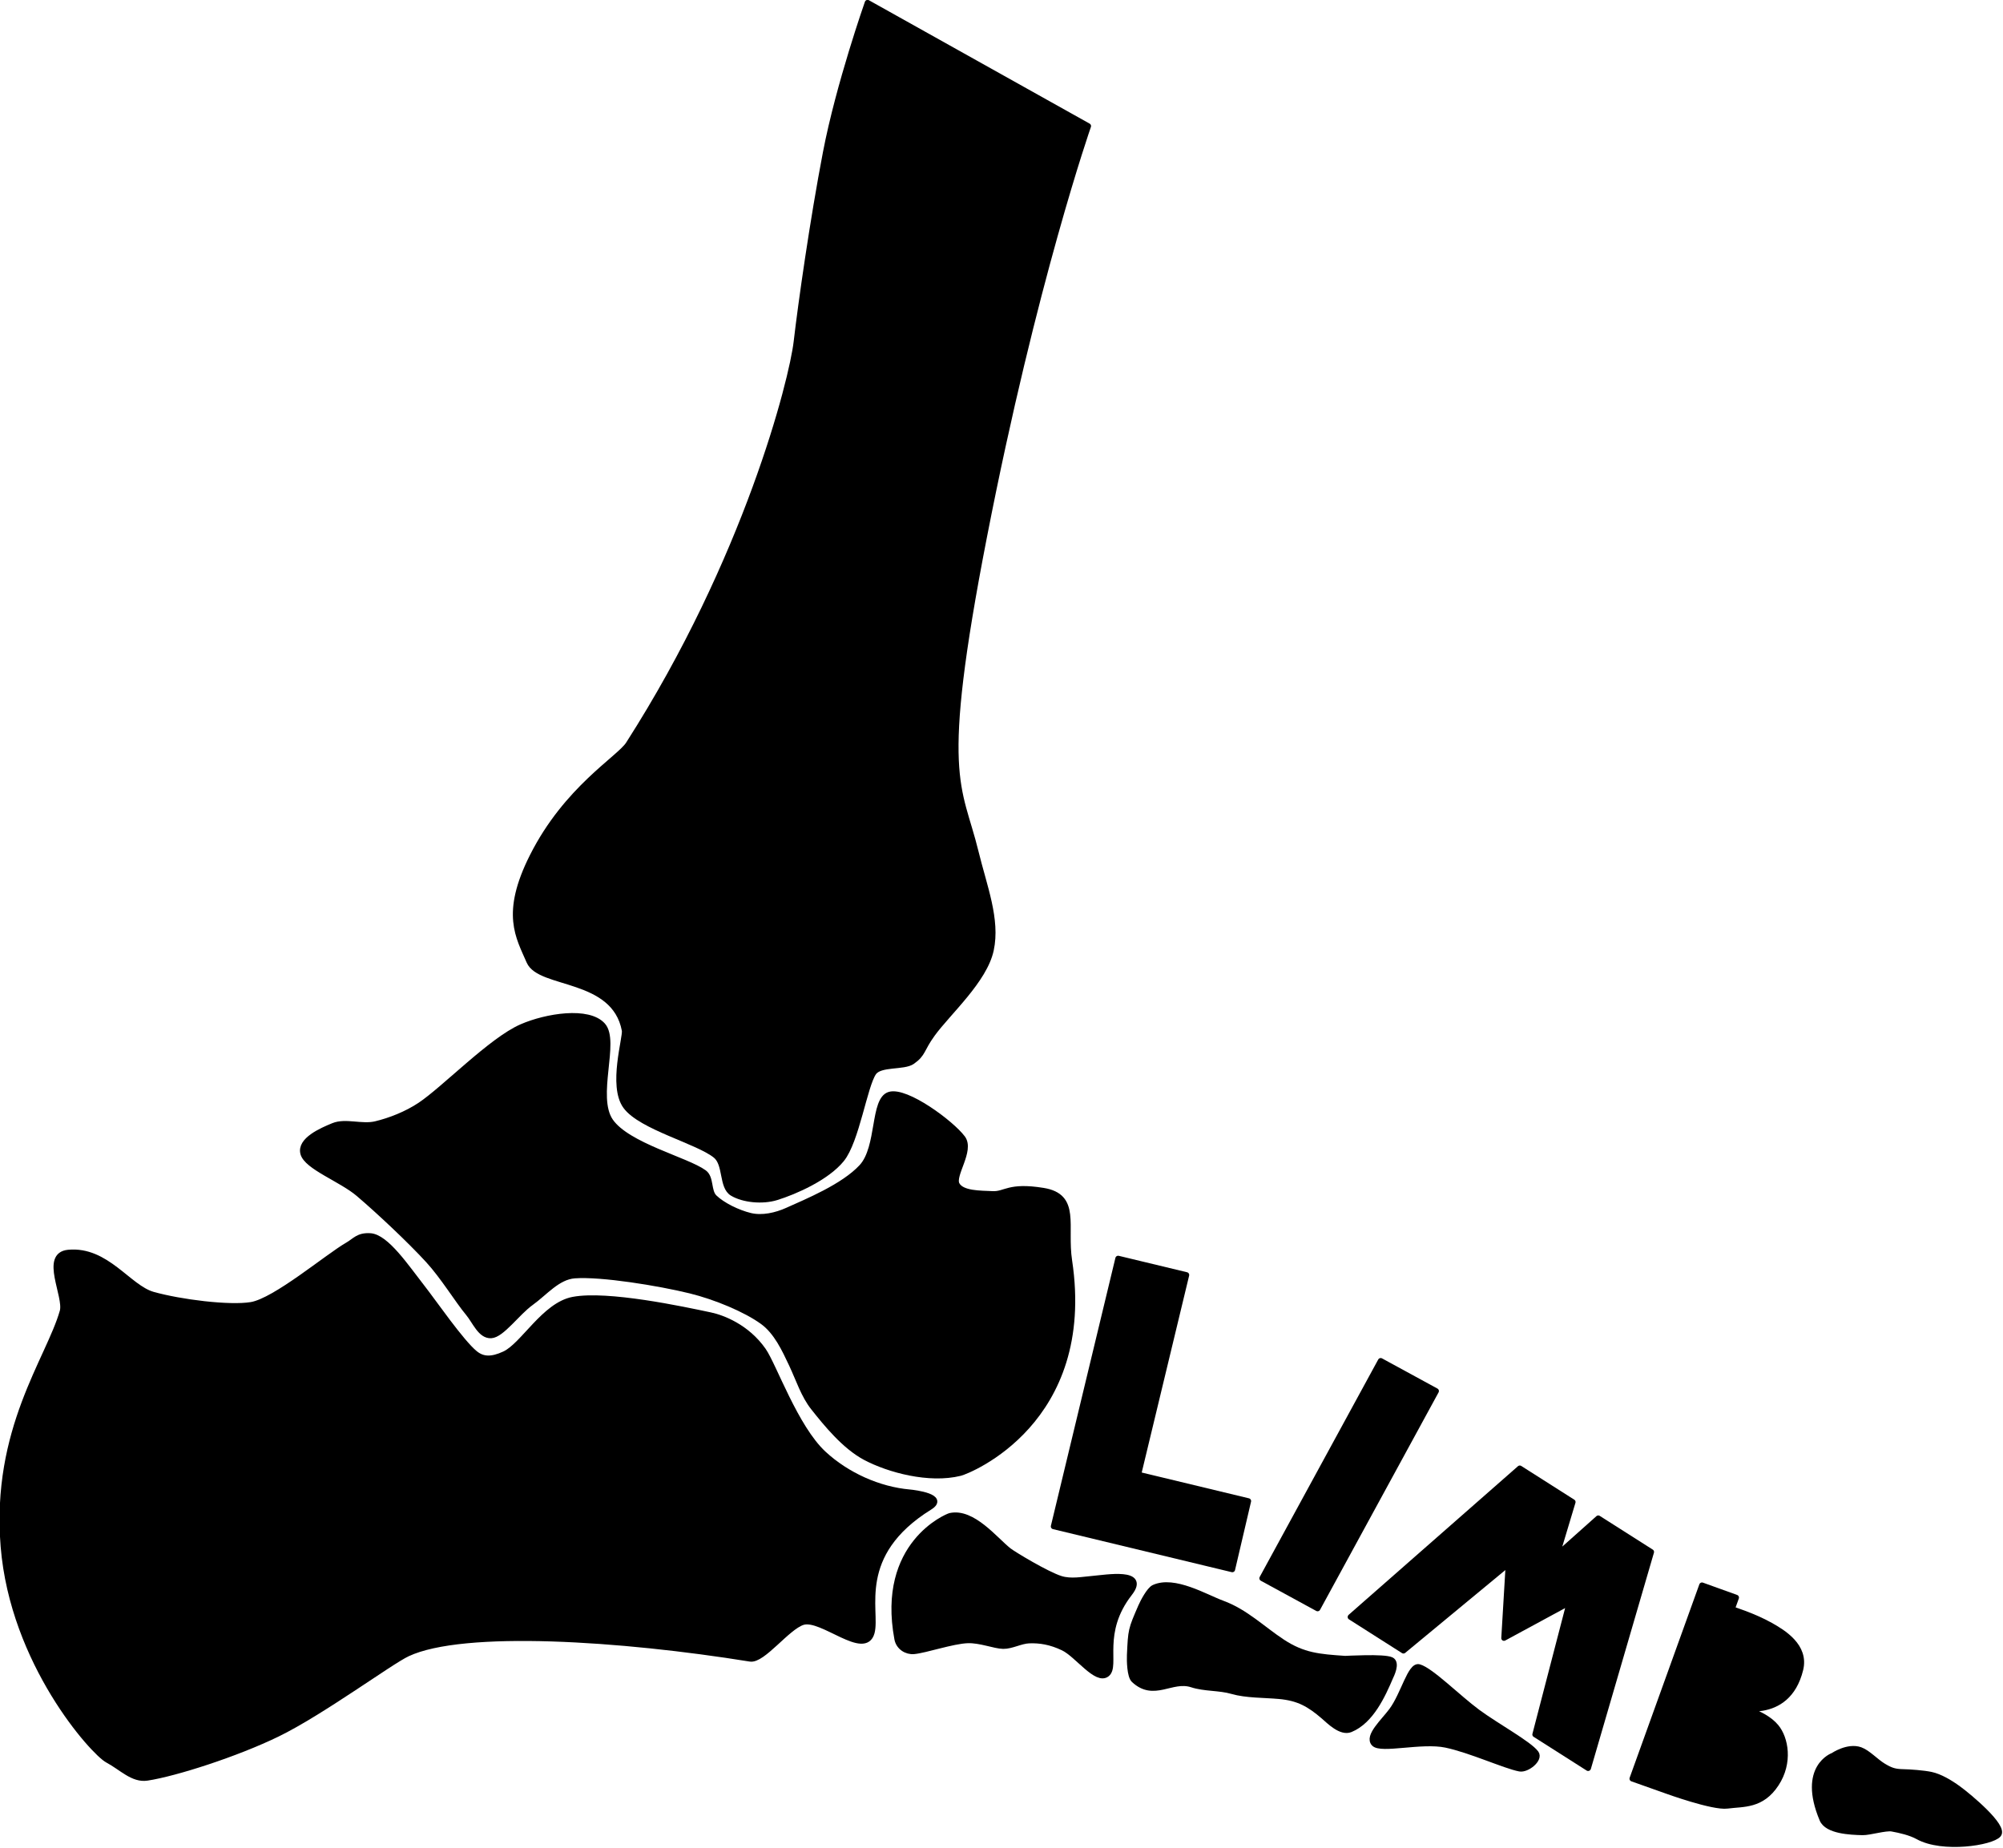
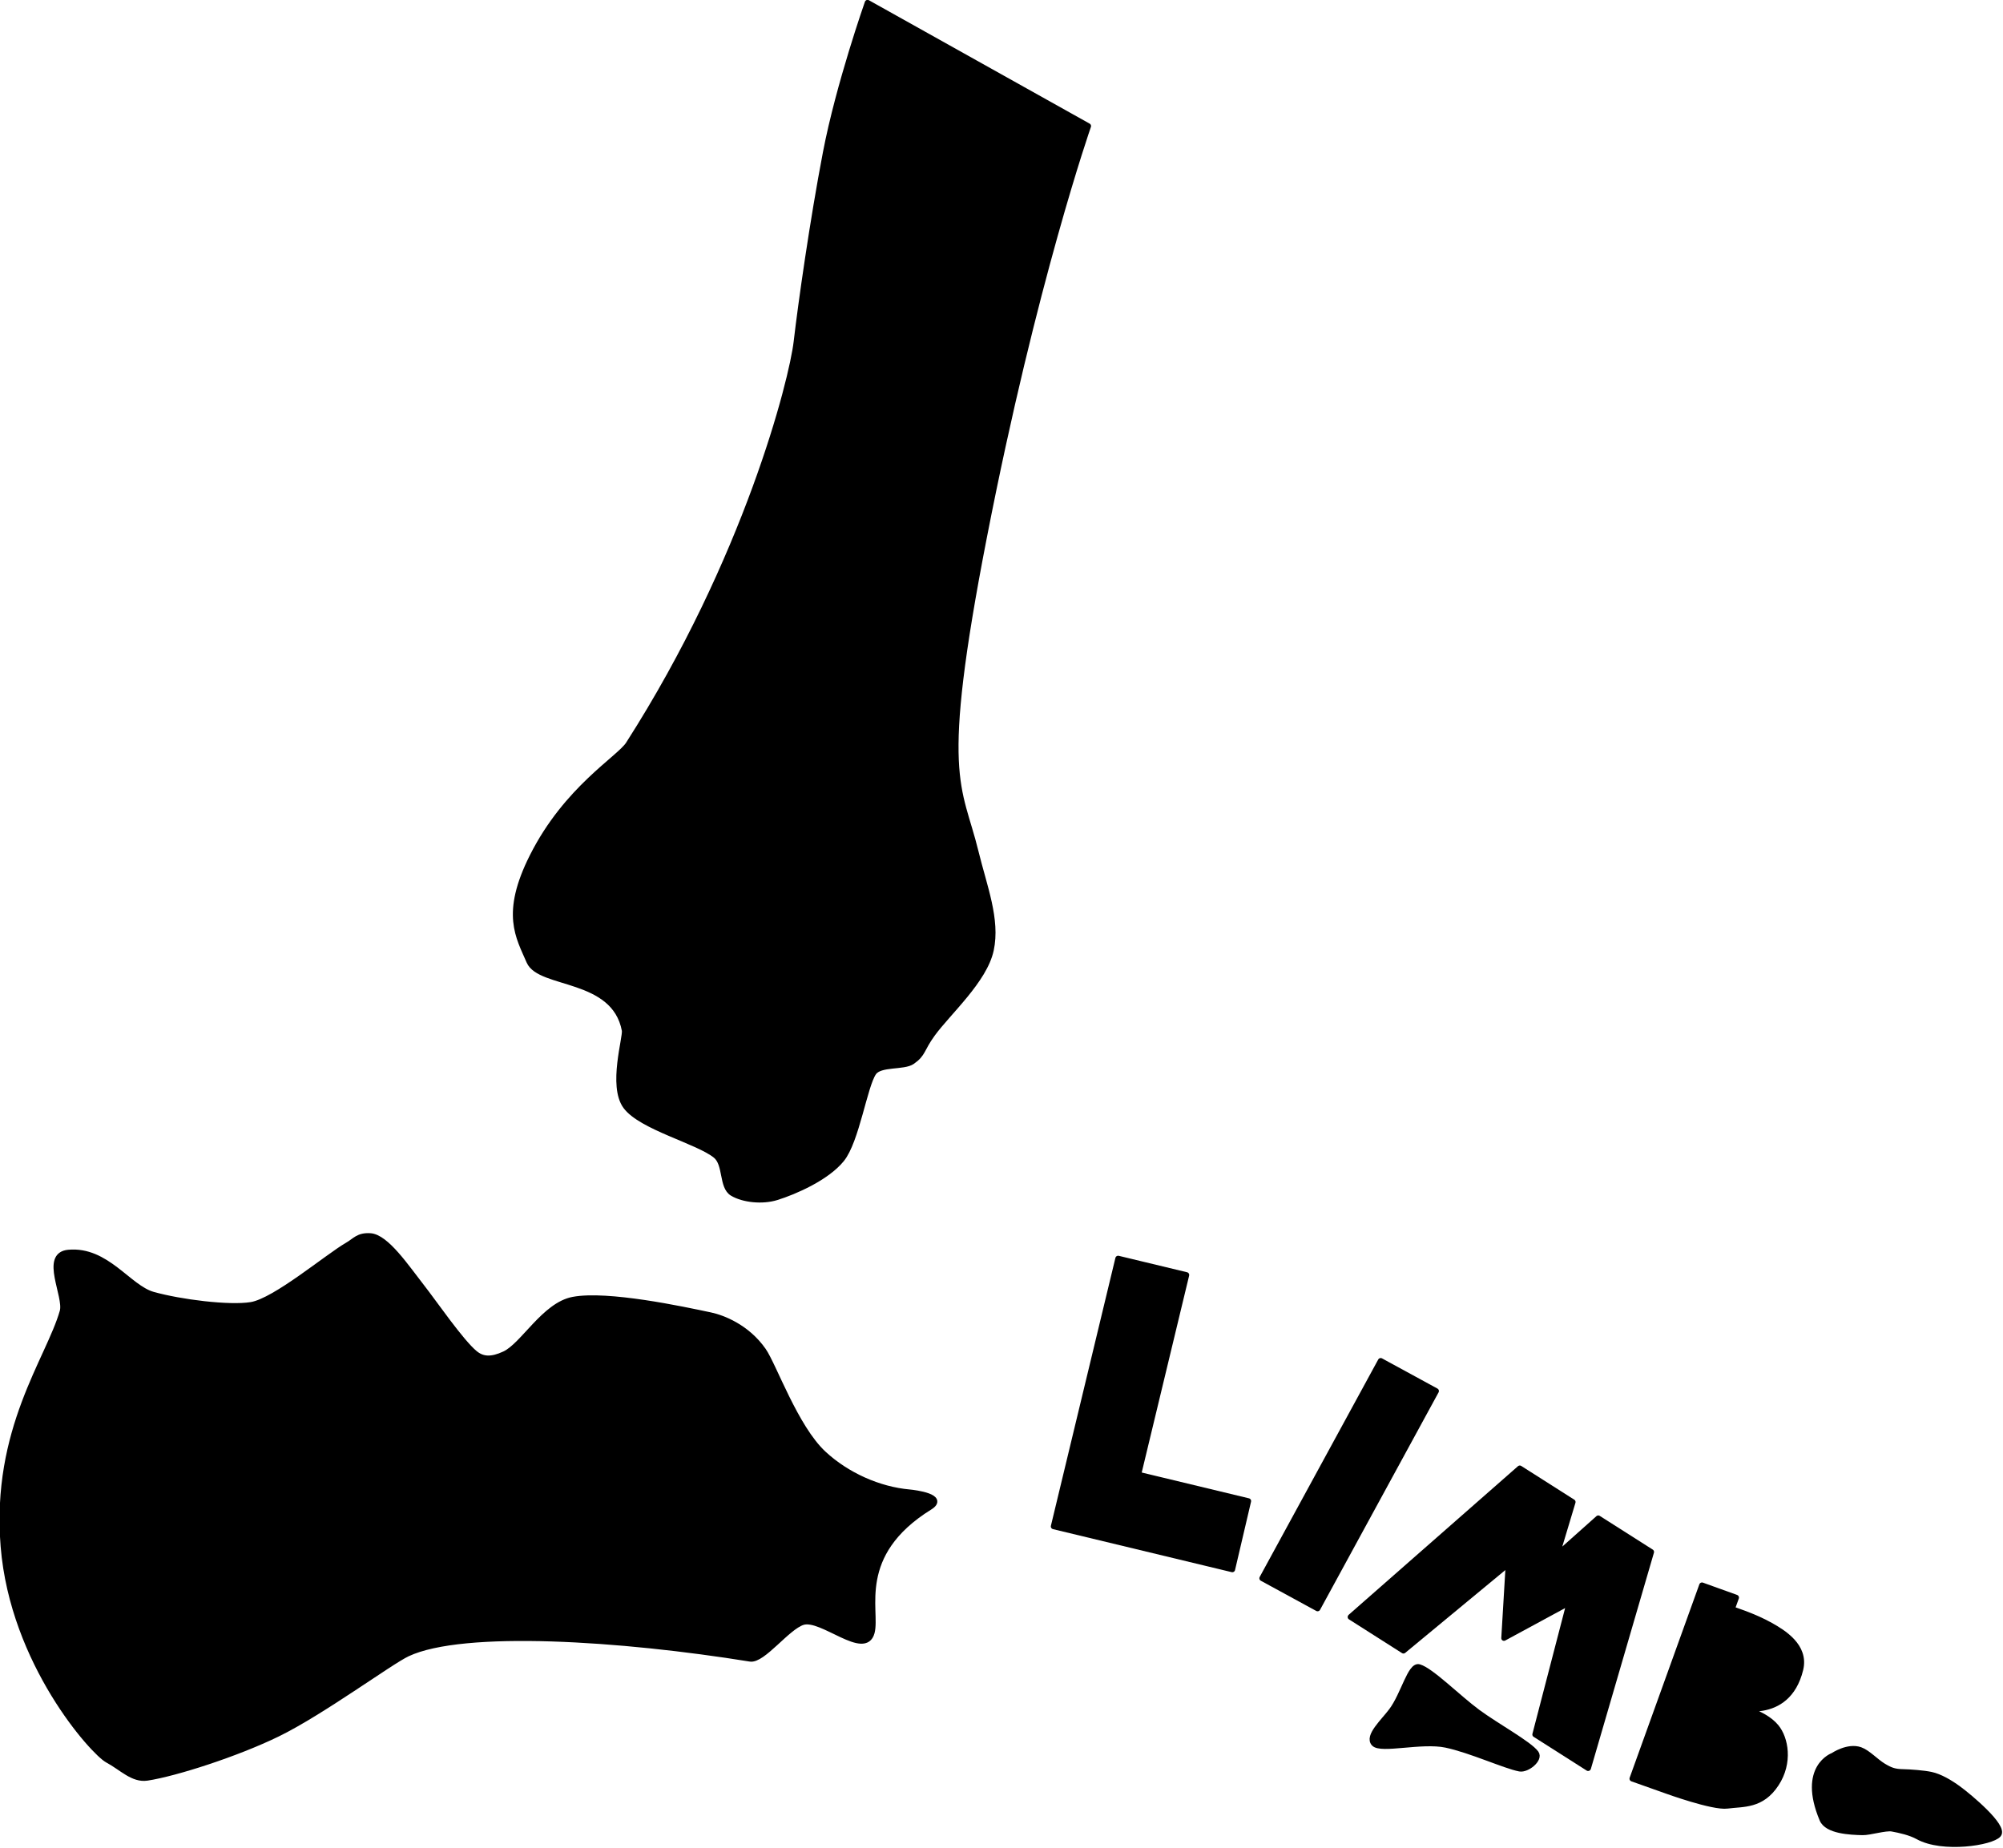
<svg xmlns="http://www.w3.org/2000/svg" width="100%" height="100%" viewBox="0 0 1426 1316" version="1.1" xml:space="preserve" style="fill-rule:evenodd;clip-rule:evenodd;stroke-linecap:round;stroke-linejoin:round;stroke-miterlimit:1.5;">
  <g transform="matrix(1,0,0,1,-408.086,-146.57)">
    <g transform="matrix(1.382,0,0,1.382,-688.518,42.228)">
      <path d="M1737.78,980.062C1737.78,980.062 1720.91,985.985 1732.23,1012.95C1734.75,1018.96 1746.62,1019.48 1752.99,1019.62C1756.59,1019.71 1764.85,1017.13 1768.21,1017.75C1772.21,1018.49 1777.57,1019.66 1781.51,1021.84C1794.25,1028.9 1819.49,1024.9 1822.98,1020.78C1826.47,1016.67 1807.86,1001.12 1802.43,997.165C1797.96,993.898 1792.81,990.877 1788.25,989.903C1784.58,989.119 1777.66,988.583 1773.8,988.508C1769.65,988.427 1767.49,987.771 1763.61,985.408C1759.73,983.045 1755.67,978.524 1751.82,977.144C1745.41,974.855 1737.78,980.062 1737.78,980.062Z" style="stroke:black;stroke-width:2.89px;" />
    </g>
    <g transform="matrix(1.683,0,0,1.683,-1131.72,-230.726)">
-       <path d="M1432.03,902.581C1424.92,899.976 1411.61,891.944 1403.05,895.884C1401.07,896.798 1398.37,902.018 1397.53,903.961C1393.29,913.736 1393.3,913.737 1392.81,924.462C1392.71,926.608 1392.82,933.302 1394.55,934.94C1403.04,942.933 1410.53,934.112 1419.1,936.918C1424.48,938.677 1430.7,938.147 1436.13,939.727C1442.05,941.447 1449.72,941.262 1455.99,941.829C1464.29,942.579 1468.83,945.238 1474.84,950.393C1477.15,952.378 1482.15,957.551 1486.18,955.899C1494.88,952.325 1499.78,941.517 1503.1,933.738C1503.37,933.124 1506.12,927.755 1503.44,926.492C1500.28,925.004 1484.34,925.997 1483.87,925.965C1472.88,925.218 1466.21,924.694 1457.38,918.9C1449.01,913.401 1441.77,906.149 1432.03,902.581Z" style="stroke:black;stroke-width:2.38px;" />
-     </g>
+       </g>
    <g transform="matrix(1.683,0,0,1.683,-1128.13,-228.317)">
-       <path d="M1314.71,864.09C1313.62,864.33 1284.81,876.004 1292.31,916.178C1292.97,919.697 1296.29,921.68 1299.36,921.411C1304.26,920.98 1315.73,917.012 1322.13,916.795C1327.46,916.614 1333.37,919.106 1337.12,919.194C1340.61,919.275 1344.51,917.008 1348.07,916.861C1352.64,916.671 1357.28,917.416 1362.56,919.947C1368.49,922.789 1376.69,934.556 1381.04,931.019C1385.38,927.482 1377.64,913.481 1390.63,896.834C1398.16,887.173 1380.54,890.231 1375.2,890.678C1370.65,891.058 1365.86,892.073 1361.5,890.718C1355.57,888.873 1341.48,880.342 1339.53,878.814C1333.8,874.324 1324.26,861.992 1314.71,864.09Z" style="stroke:black;stroke-width:2.38px;" />
-     </g>
+       </g>
    <g id="Talus" transform="matrix(1.683,0,0,1.683,-1132.16,-231.117)">
-       <path d="M1170.16,658.26C1164.13,651.484 1146.31,654.325 1135.82,658.906C1122.94,664.533 1103.15,685.169 1092.86,692.02C1087.19,695.791 1080.16,698.561 1074.06,700.009C1068.28,701.382 1061.36,698.64 1056.25,700.708C1051.15,702.775 1041.95,706.821 1043.43,712.414C1044.95,718.131 1059.56,723.277 1066.93,729.58C1075.75,737.109 1088.58,749.188 1096.3,757.591C1102.64,764.489 1108.83,774.691 1113.26,779.997C1116.15,783.449 1118.42,789.646 1122.91,789.429C1127.42,789.212 1133.92,779.818 1139.8,775.595C1145.69,771.374 1151.02,764.643 1158.24,764.094C1169.47,763.242 1193.9,767.221 1207.17,770.478C1217.96,773.131 1230.66,778.434 1237.82,783.641C1243.7,787.927 1247.12,795.409 1250.09,801.717C1253.17,808.27 1255.15,814.757 1259.31,819.997C1264.51,826.557 1272.4,836.374 1281.31,841.079C1291.15,846.277 1308.23,850.928 1321.35,847.661C1324.9,846.779 1377.77,825.935 1367.51,757.81C1365.28,743.005 1371.2,730.57 1356.45,728.185C1341.7,725.801 1340.52,729.837 1335.05,729.571C1329.85,729.318 1322.06,729.525 1319.94,725.582C1317.82,721.64 1326.3,711.206 1322.35,705.918C1317.6,699.576 1298.59,685.49 1291.48,687.532C1284.37,689.573 1287.4,709.815 1279.69,718.167C1271.98,726.519 1256.26,732.917 1248.24,736.535C1243.49,738.684 1237.59,740.023 1232.52,738.792C1227.25,737.515 1220.78,734.349 1217.38,731.041C1214.68,728.401 1216.09,722.799 1213.04,720.562C1205.71,715.181 1180.56,709.141 1173.41,698.758C1166.27,688.374 1176.19,665.036 1170.16,658.26Z" style="stroke:black;stroke-width:2.38px;" />
-     </g>
+       </g>
    <g id="tibia" transform="matrix(1.683,0,0,1.683,-1132.16,-231.117)">
-       <path d="M1282.17,225.555C1282.17,225.555 1270,260.141 1264.48,288.922C1258.96,317.702 1253.99,352.683 1252.1,368.993C1250.21,385.304 1231.06,461.109 1181.05,539.24C1177.11,545.405 1154.81,558.076 1140.36,586.843C1128.18,611.087 1134.57,620.79 1139.05,631.19C1143.52,641.591 1175.06,637.204 1179.41,660.361C1179.96,663.297 1173.57,683.799 1179.86,692.449C1186.28,701.274 1210.41,707.176 1217.93,713.313C1222.43,716.979 1220.38,726.501 1225,729.271C1229.61,732.041 1237.69,732.865 1243.65,731.013C1251.36,728.622 1264.9,722.708 1271.2,714.923C1277.51,707.139 1280.85,683.871 1284.73,678.256C1287.49,674.277 1297.44,676.091 1301.08,673.545C1305.81,670.224 1304.8,668.507 1309.61,661.886C1316.25,652.734 1331.62,639.192 1334.37,626.321C1337.13,613.449 1331.49,599.467 1327.94,584.901C1320.95,556.269 1311.44,554.383 1331.52,451.357C1352.54,343.475 1375.52,277.753 1375.52,277.753L1282.17,225.555Z" style="stroke:black;stroke-width:2.38px;" />
+       <path d="M1282.17,225.555C1282.17,225.555 1270,260.141 1264.48,288.922C1258.96,317.702 1253.99,352.683 1252.1,368.993C1250.21,385.304 1231.06,461.109 1181.05,539.24C1177.11,545.405 1154.81,558.076 1140.36,586.843C1128.18,611.087 1134.57,620.79 1139.05,631.19C1143.52,641.591 1175.06,637.204 1179.41,660.361C1179.96,663.297 1173.57,683.799 1179.86,692.449C1186.28,701.274 1210.41,707.176 1217.93,713.313C1222.43,716.979 1220.38,726.501 1225,729.271C1229.61,732.041 1237.69,732.865 1243.65,731.013C1251.36,728.622 1264.9,722.708 1271.2,714.923C1277.51,707.139 1280.85,683.871 1284.73,678.256C1287.49,674.277 1297.44,676.091 1301.08,673.545C1305.81,670.224 1304.8,668.507 1309.61,661.886C1316.25,652.734 1331.62,639.192 1334.37,626.321C1337.13,613.449 1331.49,599.467 1327.94,584.901C1320.95,556.269 1311.44,554.383 1331.52,451.357C1352.54,343.475 1375.52,277.753 1375.52,277.753L1282.17,225.555" style="stroke:black;stroke-width:2.38px;" />
    </g>
    <g id="Calcaneus" transform="matrix(1.683,0,0,1.683,-1132.16,-231.117)">
      <path d="M1062.25,751.184C1053.69,756.109 1031.6,774.831 1021.4,776.503C1012.19,778.012 991.517,775.429 979.876,772.157C969.492,769.238 960.233,752.861 944.086,754.375C933.222,755.395 943.462,772.856 941.626,779.3C935.845,799.583 912.647,829.208 916.635,878.644C920.623,928.081 954.682,965.852 960.684,969.061C966.686,972.269 971.384,977.539 977.438,976.611C989.418,974.774 1015.13,966.535 1032.56,958.04C1051.22,948.946 1080.17,927.543 1087.57,924.076C1111.23,912.997 1178.23,917.478 1232.5,926.242C1237.82,927.103 1248.11,912.862 1254.76,910.754C1262.75,908.223 1281.02,925.971 1283.96,915.135C1286.45,905.901 1276.14,882.153 1308.46,862.086C1315.46,857.733 1302.32,856.006 1299.91,855.794C1286.97,854.653 1273.36,848.585 1263.53,839.441C1251.62,828.372 1242.48,802.081 1238.06,795.765C1231.08,785.789 1220.75,781.942 1215.75,780.879C1203.94,778.365 1172.12,771.557 1157.6,774.295C1145.47,776.581 1136.5,793.637 1128.6,797.309C1123.03,799.898 1119.35,799.657 1116.12,797.035C1110.29,792.298 1098.75,775.463 1093.59,768.887C1087.19,760.728 1078.57,747.771 1071.78,747.369C1066.69,747.067 1065.45,749.345 1062.25,751.184Z" style="stroke:black;stroke-width:2.38px;" />
    </g>
    <g transform="matrix(1.683,0,0,1.683,-1132.16,-231.117)">
      <path d="M1503.87,948.183C1500.41,952.834 1493.53,958.994 1496.42,962.099C1499.31,965.204 1516.51,960.487 1526.84,962.661C1537.21,964.843 1551.77,971.537 1558.01,972.731C1561.13,973.328 1566.81,968.712 1564.92,966.161C1561.95,962.173 1548.33,954.767 1540.23,948.801C1532,942.73 1520.5,931.146 1515.48,929.74C1511.78,928.704 1508.97,941.321 1503.87,948.183Z" style="stroke:black;stroke-width:2.38px;" />
    </g>
    <g transform="matrix(1,0,0,1,89.099,30.132)">
      <g transform="matrix(0.972,0.234,-0.234,0.972,183.505,-243.847)">
        <path d="M1200,1003.77L1200,1200L1330.86,1200L1330.55,1150L1250,1150L1250,1003.77L1200,1003.77Z" style="stroke:black;stroke-width:4px;" />
      </g>
      <g transform="matrix(0.789,0.43,-0.43,0.789,786.768,-222.512)">
        <rect x="1200" y="1003.77" width="50" height="196.231" style="stroke:black;stroke-width:4.45px;" />
      </g>
      <g transform="matrix(0.756,0.481,-0.505,0.793,962.803,-235.227)">
        <path d="M1311.95,1044.09L1323.91,1003.77L1373.91,1003.77L1423.91,1167.49L1373.91,1167.49L1340.62,1069.38L1311.95,1118.53L1283.28,1069.38L1250,1167.49L1200,1167.49L1250,1003.77L1300,1003.77L1311.95,1044.09Z" style="stroke:black;stroke-width:4.35px;" />
      </g>
      <g transform="matrix(0.941,0.339,-0.339,0.941,671.992,-131.209)">
        <path d="M1300,1150L1274.15,1150.12L1274.15,1003.77L1300,1003.77L1300,1012.53C1300,1012.53 1316.05,1011.79 1329.67,1014.08C1339.71,1015.76 1358.57,1019.42 1360.37,1036.39C1364.5,1075.39 1325,1077.06 1325,1077.06C1325,1077.06 1345.29,1073.27 1357.96,1080.74C1367.03,1086.08 1375.97,1101.21 1371.74,1118.87C1367.32,1137.37 1354.53,1140.06 1344.29,1145.37C1335.13,1150.11 1300,1150 1300,1150Z" style="stroke:black;stroke-width:4px;" />
      </g>
    </g>
    <g transform="matrix(1,0,0,1,89.099,30.132)">
      <g>
        <g transform="matrix(0.721,0,0,0.721,368.746,351.359)">
          <path d="M1637.31,1303.73L1630.34,1323.99C1630.34,1323.99 1656.57,1334.74 1660.05,1321.47C1662.56,1311.93 1637.31,1303.73 1637.31,1303.73Z" style="stroke:black;stroke-width:5.55px;" />
        </g>
        <g transform="matrix(1.194,-0.036,0.022,0.752,-450.956,429.282)">
-           <path d="M1637.31,1303.73L1632.02,1322.8C1632.02,1322.8 1648.7,1336.76 1652.18,1323.49C1654.69,1313.95 1637.31,1303.73 1637.31,1303.73Z" style="stroke:black;stroke-width:4.01px;" />
-         </g>
+           </g>
      </g>
    </g>
  </g>
</svg>